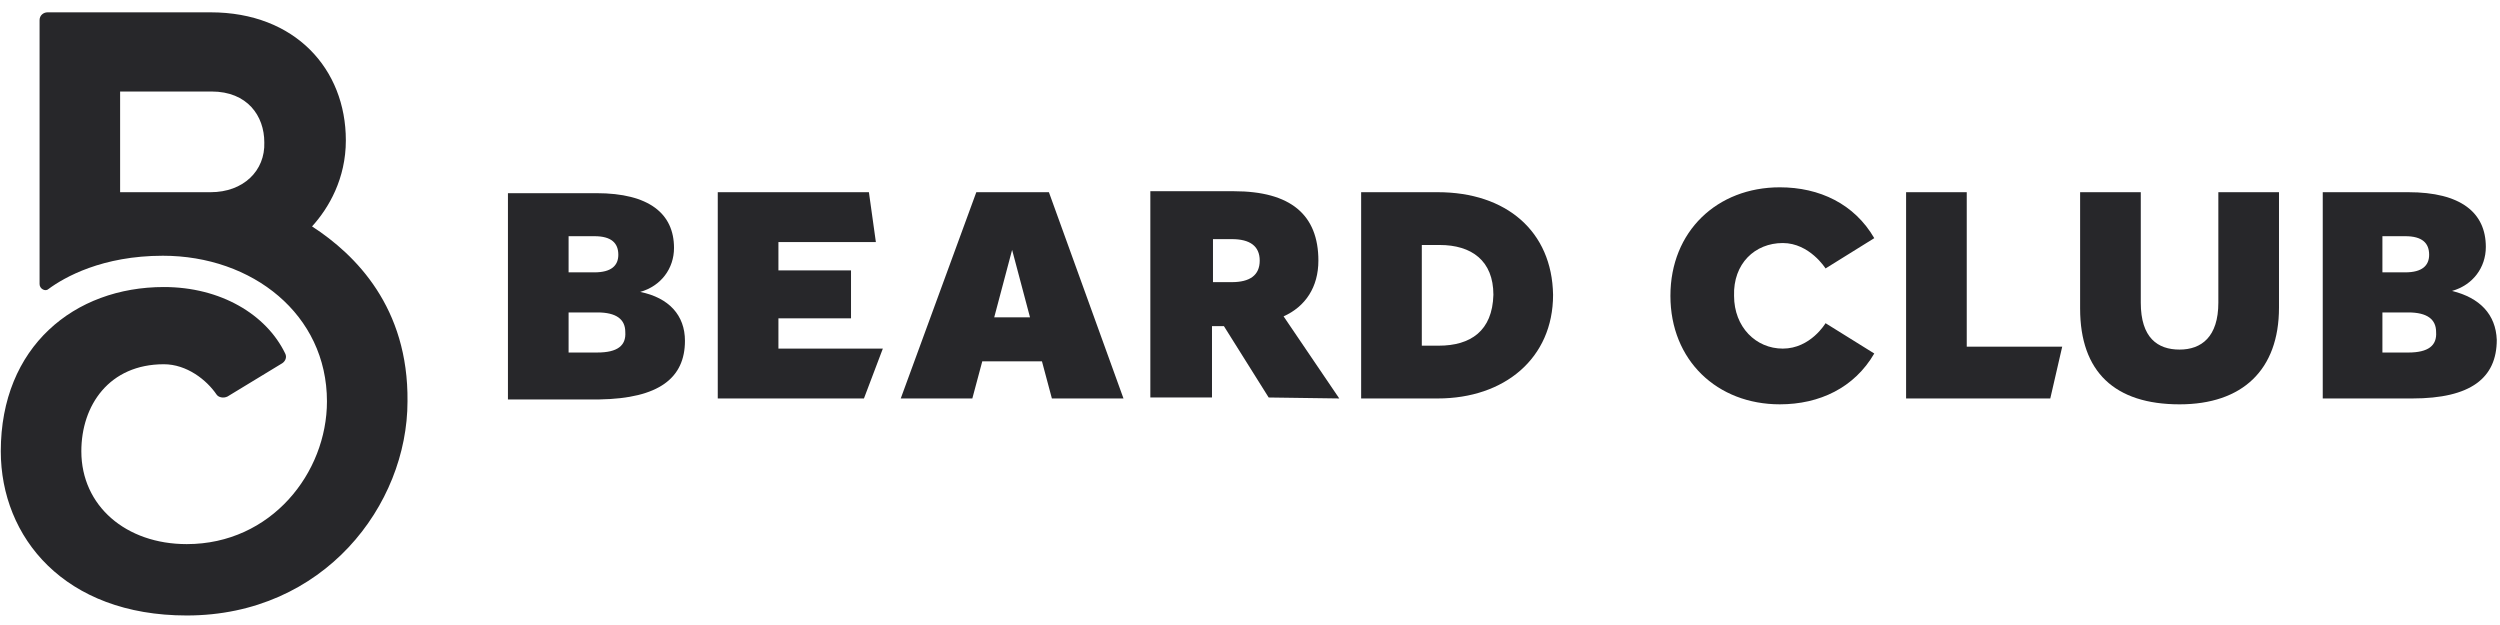
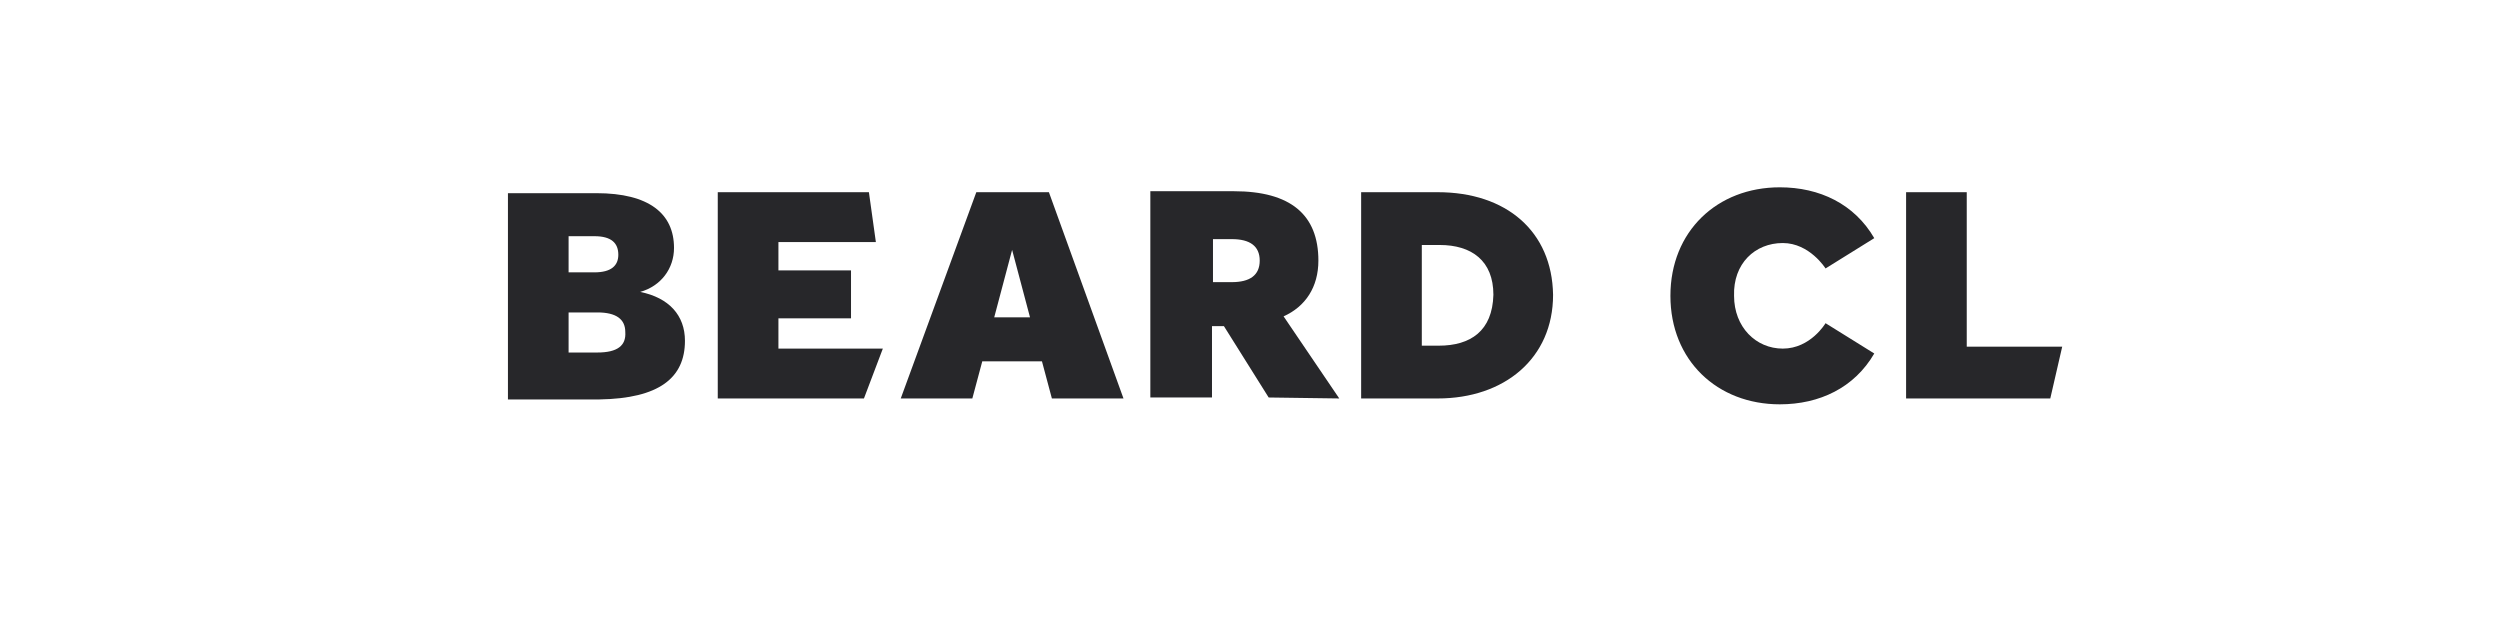
<svg xmlns="http://www.w3.org/2000/svg" fill="none" viewBox="0 0 192 48" height="48" width="192">
  <g id="beardclub">
    <g id="Group">
      <g id="Group_2">
        <path fill="#27272A" d="M151.046 14.761H146.388V30.602H157.462L158.378 26.623H151.046V14.761Z" id="Vector" />
-         <path fill="#27272A" d="M170.369 23.245C170.369 25.872 169.07 26.848 167.39 26.848C165.71 26.848 164.412 25.948 164.412 23.245V14.761H159.753V23.695C159.753 28.575 162.426 31.053 167.39 31.053C172.201 31.053 175.027 28.425 175.027 23.62V14.761H170.369V23.245Z" id="Vector_2" />
        <path fill="#27272A" d="M52.604 26.173C52.604 24.221 51.382 22.869 49.167 22.419C50.771 21.968 51.764 20.617 51.764 19.04C51.764 16.413 49.855 14.836 45.807 14.836H39.01V30.677H46.036C50.618 30.602 52.604 29.026 52.604 26.173ZM43.668 18.14H45.654C46.952 18.14 47.487 18.665 47.487 19.566C47.487 20.392 46.952 20.917 45.654 20.917H43.668V18.14ZM45.883 27.073H43.668V23.995H45.883C47.334 23.995 48.022 24.521 48.022 25.497C48.098 26.548 47.411 27.073 45.883 27.073Z" id="Vector_3" />
        <path fill="#27272A" d="M110.417 14.761H104.536V30.602H110.417C115.534 30.602 119.276 27.524 119.276 22.644C119.199 17.764 115.686 14.761 110.417 14.761ZM110.493 26.548H109.195V18.815H110.569C113.013 18.815 114.693 20.017 114.693 22.644C114.617 25.422 112.937 26.548 110.493 26.548Z" id="Vector_4" />
        <path fill="#27272A" d="M80.556 14.761H74.981L69.177 30.602H74.675L75.439 27.749H80.022L80.785 30.602H86.284L80.556 14.761ZM76.356 24.371L77.73 19.191L79.105 24.371H76.356Z" id="Vector_5" />
        <path fill="#27272A" d="M67.267 18.59L66.732 14.761H55.124V30.602H66.351L67.802 26.773H59.783V24.446H65.358V20.767H59.783V18.59H67.267Z" id="Vector_6" />
        <path fill="#27272A" d="M102.856 30.602L98.579 24.296C100.26 23.545 101.252 22.044 101.252 20.016C101.252 16.488 99.114 14.686 94.761 14.686H88.346V30.527H93.081V25.047H93.997L97.434 30.527L102.856 30.602ZM94.608 21.668H93.157V18.365H94.608C95.983 18.365 96.746 18.89 96.746 20.016C96.746 21.142 95.983 21.668 94.608 21.668Z" id="Vector_7" />
        <path fill="#27272A" d="M136.918 18.665C138.98 18.665 140.202 20.617 140.202 20.617L143.944 18.29C142.417 15.662 139.744 14.386 136.689 14.386C131.878 14.386 128.288 17.764 128.288 22.719C128.288 27.674 131.878 31.052 136.689 31.052C139.744 31.052 142.417 29.776 143.944 27.149L140.202 24.821C140.202 24.821 139.056 26.773 136.918 26.773C134.856 26.773 133.176 25.122 133.176 22.719C133.099 20.242 134.78 18.665 136.918 18.665Z" id="Vector_8" />
-         <path fill="#27272A" d="M188.315 22.344C189.919 21.893 190.912 20.542 190.912 18.965C190.912 16.338 189.002 14.761 184.955 14.761H178.387V30.602H185.26C189.766 30.602 191.752 29.026 191.752 26.098C191.675 24.146 190.453 22.869 188.315 22.344ZM182.969 18.14H184.726C186.024 18.14 186.558 18.665 186.558 19.566C186.558 20.392 186.024 20.917 184.726 20.917H182.969V18.14ZM184.955 27.074H182.969V23.995H184.955C186.406 23.995 187.093 24.521 187.093 25.497C187.169 26.548 186.482 27.074 184.955 27.074Z" id="Vector_9" />
      </g>
    </g>
-     <path fill="#27272A" d="M23.965 17.389C25.263 15.962 26.561 13.71 26.561 10.782C26.561 5.302 22.666 0.947 16.175 0.947H3.65C3.345 0.947 3.039 1.172 3.039 1.548V21.818C3.039 22.194 3.497 22.419 3.726 22.194C4.948 21.293 7.85 19.641 12.509 19.641C19.382 19.641 25.11 24.146 25.11 30.827C25.11 36.308 20.834 41.788 14.342 41.788C9.683 41.788 6.247 38.861 6.247 34.656C6.247 31.128 8.385 27.974 12.585 27.974C14.342 27.974 15.869 29.176 16.633 30.302C16.786 30.527 17.168 30.602 17.473 30.452L21.674 27.899C21.903 27.749 22.055 27.449 21.903 27.149C20.452 24.146 16.939 22.044 12.585 22.044C5.712 22.044 0.061 26.623 0.061 34.656C0.061 41.263 4.948 47.269 14.342 47.269C24.881 47.269 31.296 38.785 31.296 30.827C31.373 23.62 27.325 19.566 23.965 17.389ZM16.175 14.761H9.225V7.028H16.251C19.001 7.028 20.299 8.905 20.299 10.932C20.375 13.11 18.695 14.761 16.175 14.761Z" id="Vector_10" />
  </g>
</svg>